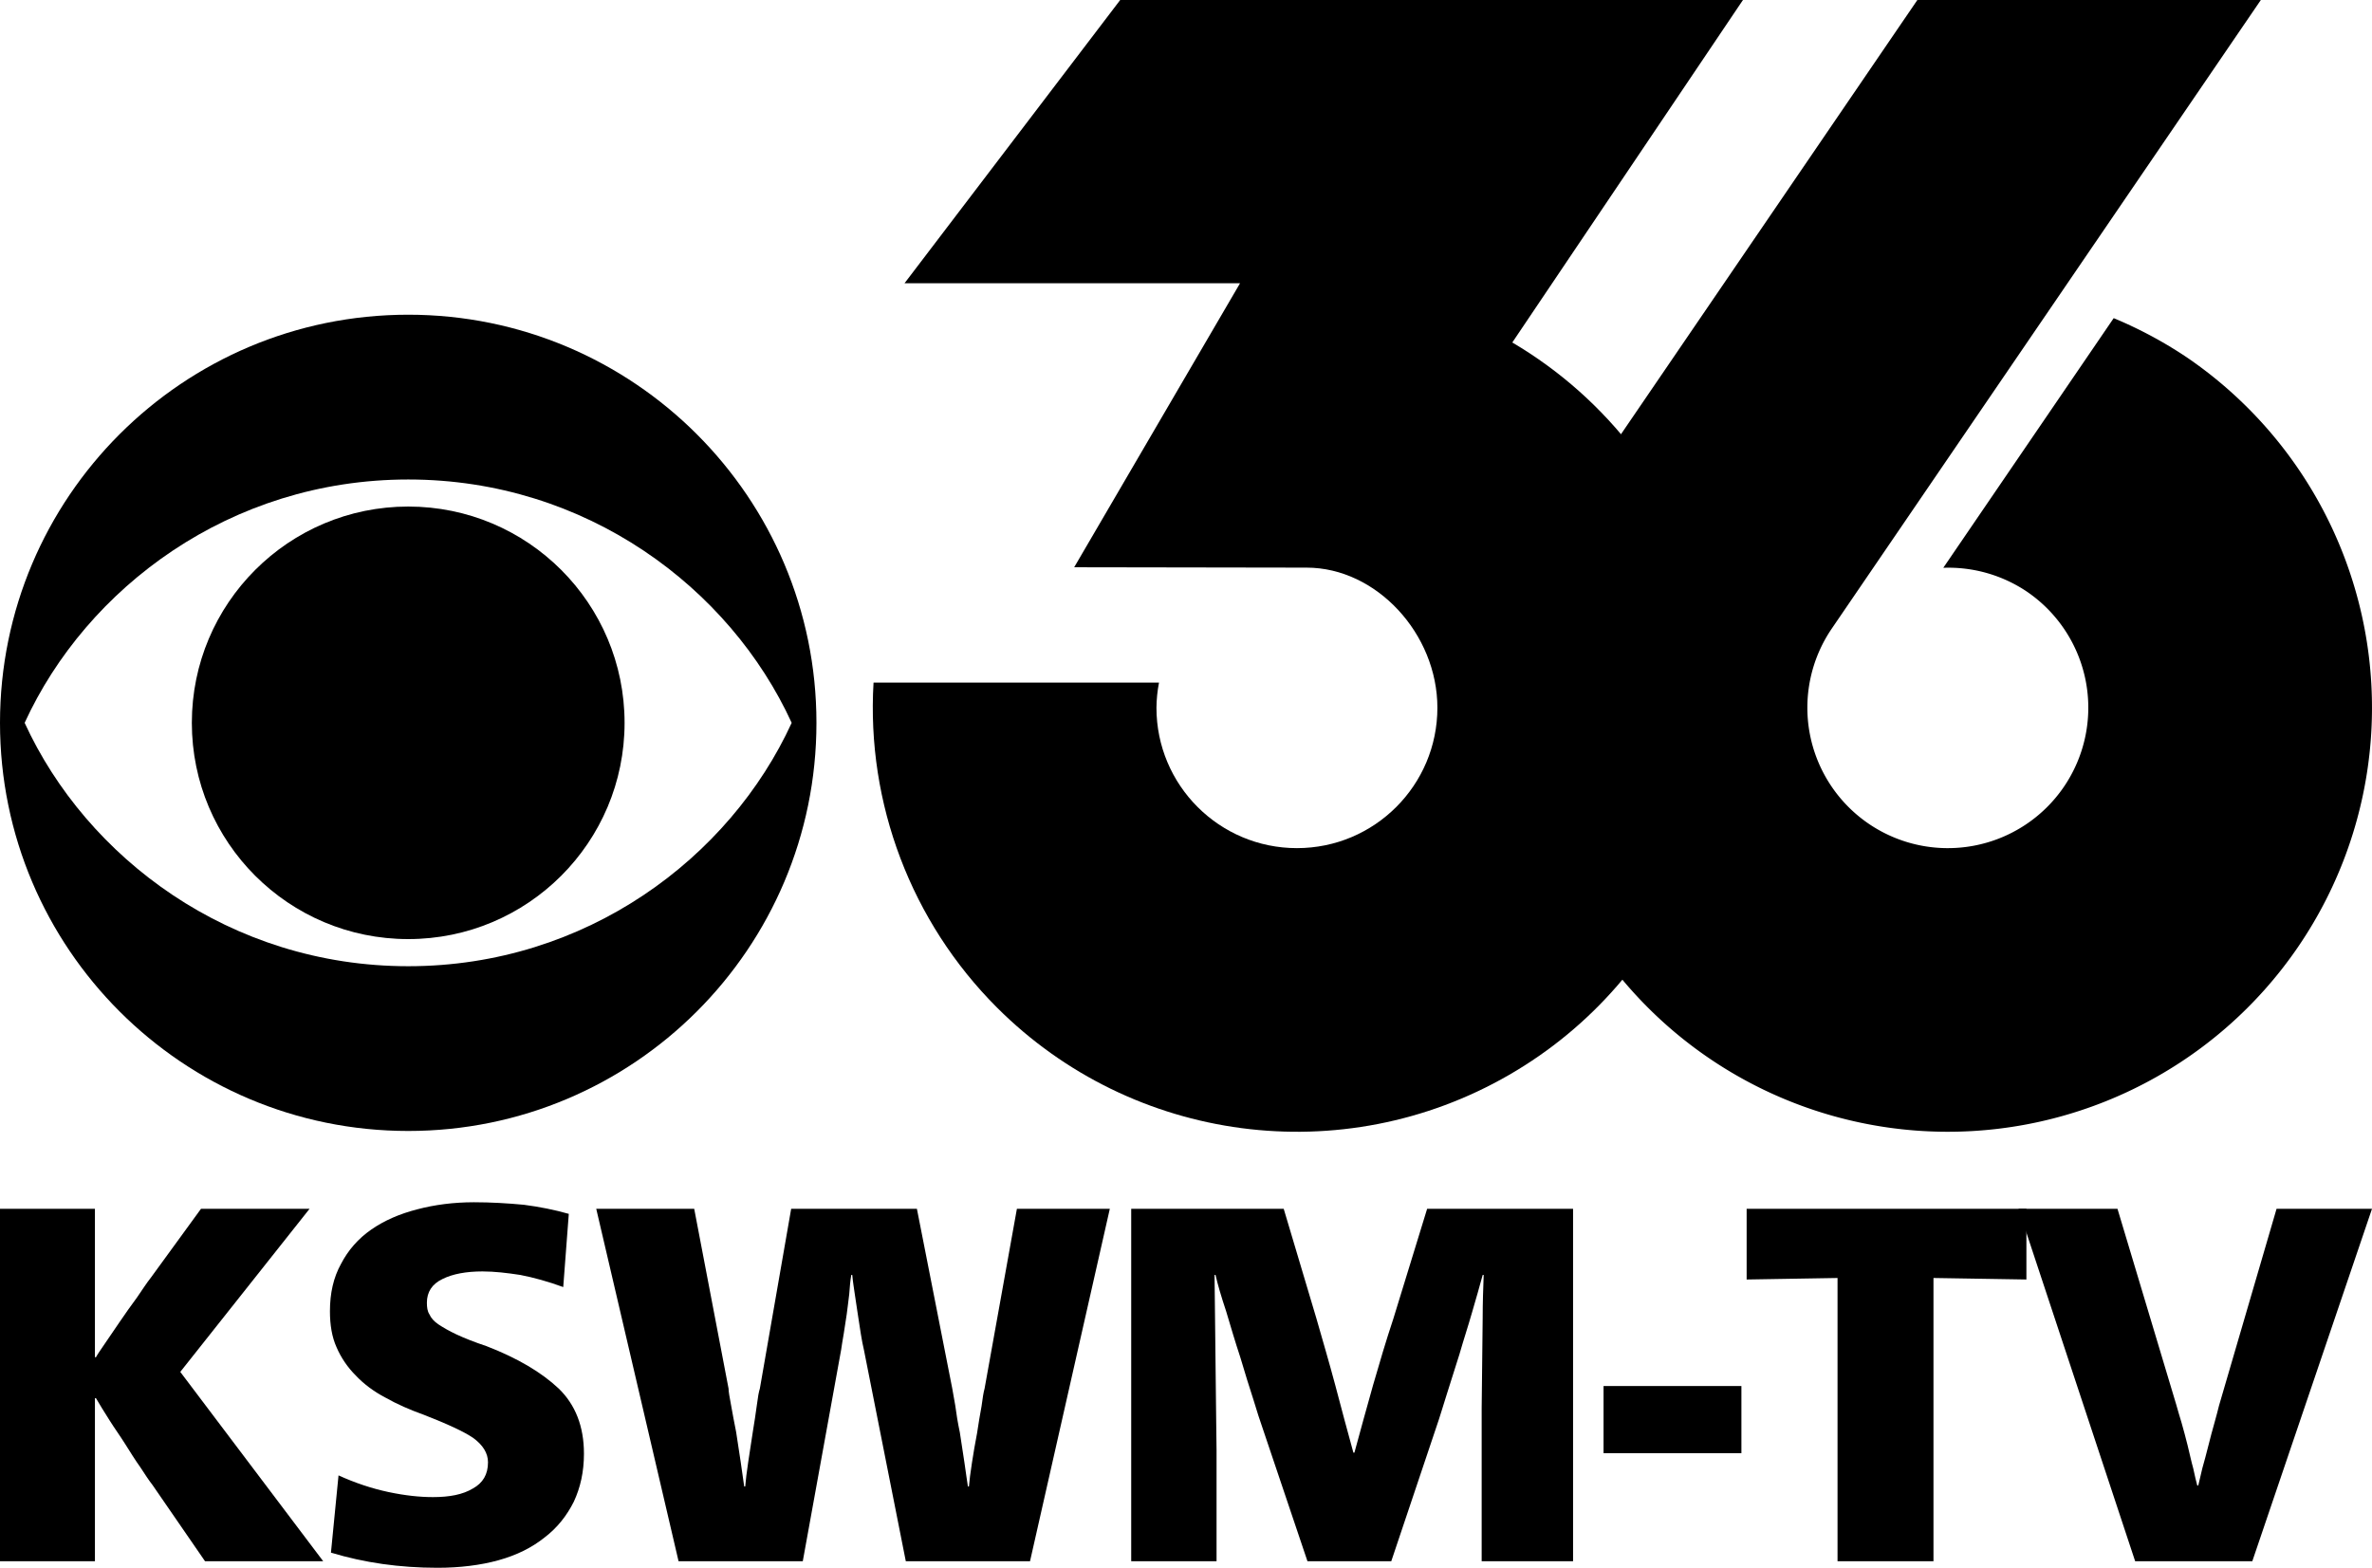
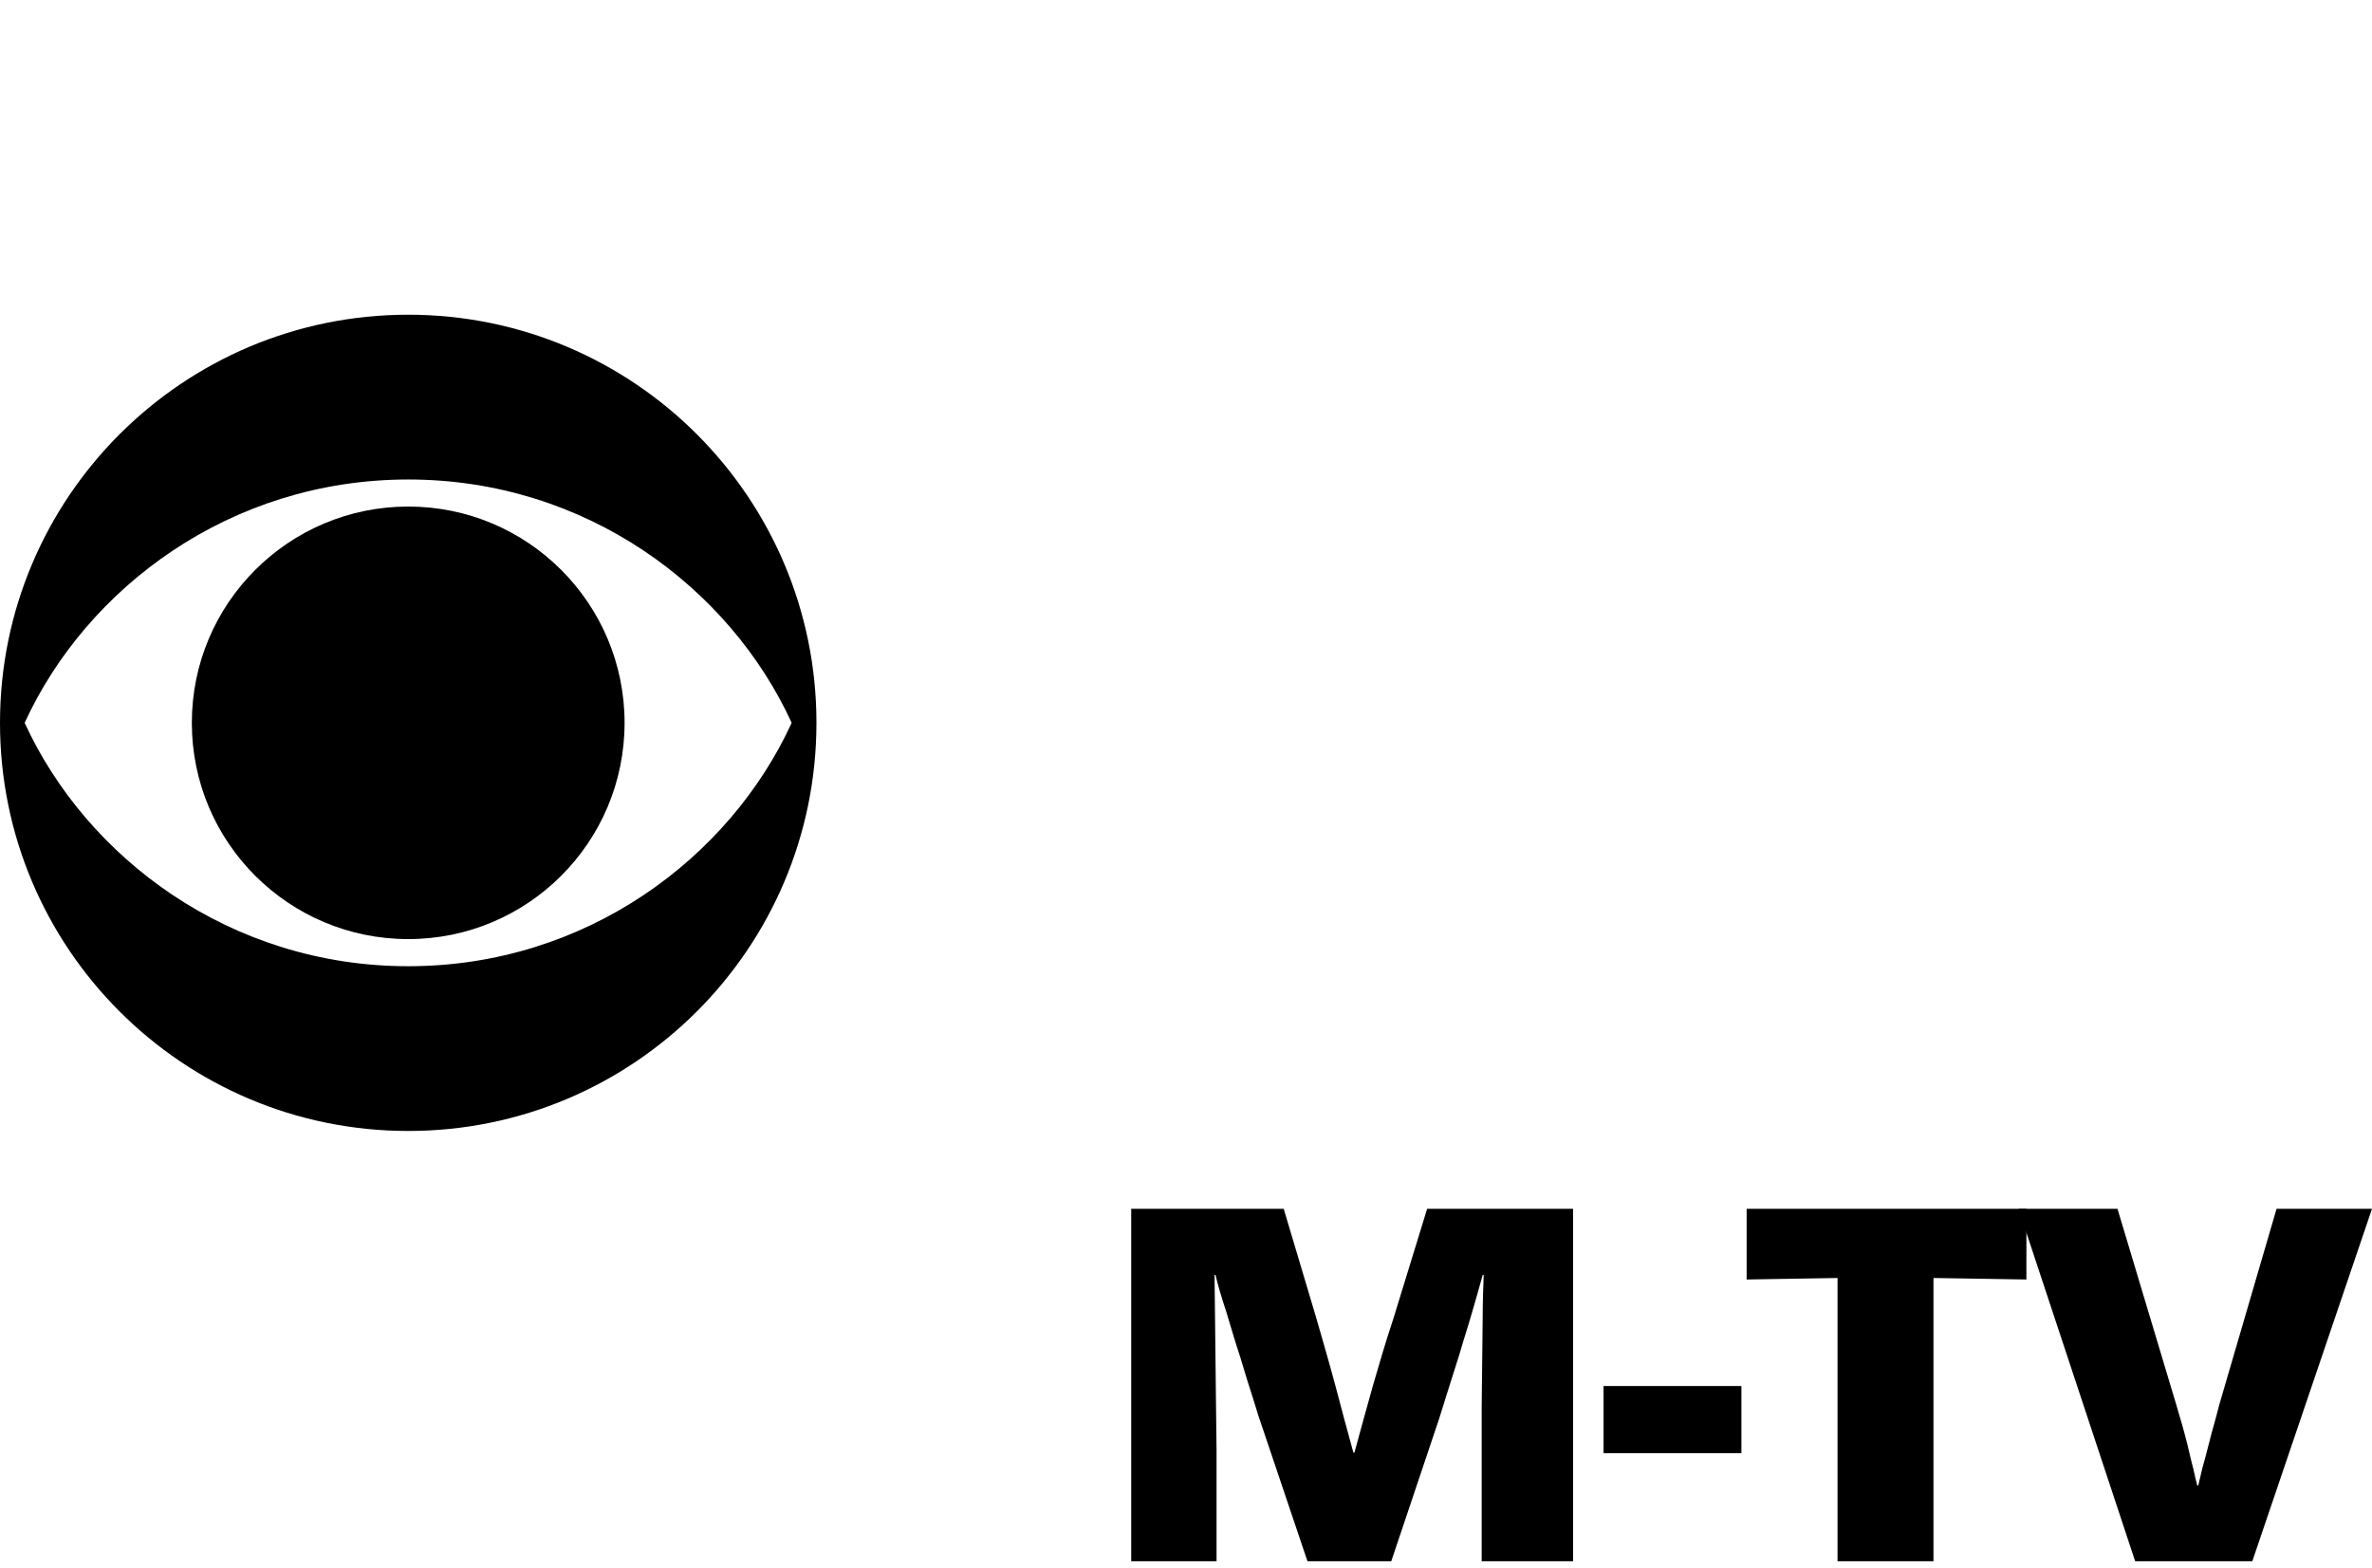
<svg xmlns="http://www.w3.org/2000/svg" xmlns:ns1="http://www.inkscape.org/namespaces/inkscape" xmlns:ns2="http://sodipodi.sourceforge.net/DTD/sodipodi-0.dtd" width="389.306mm" height="257.373mm" viewBox="0 0 389.306 257.373" version="1.1" id="svg5" ns1:version="1.2 (dc2aedaf03, 2022-05-15)" ns2:docname="KSWM_36_1989.svg" xml:space="preserve">
  <ns2:namedview id="namedview7" pagecolor="#ffffff" bordercolor="#000000" borderopacity="0.25" ns1:showpageshadow="2" ns1:pageopacity="0.0" ns1:pagecheckerboard="0" ns1:deskcolor="#d1d1d1" ns1:document-units="mm" showgrid="false" ns1:zoom="0.35355339" ns1:cx="832.97179" ns1:cy="526.08745" ns1:window-width="1600" ns1:window-height="837" ns1:window-x="-8" ns1:window-y="-8" ns1:window-maximized="1" ns1:current-layer="g630" />
  <defs id="defs2" />
  <g ns1:label="Layer 1" ns1:groupmode="layer" id="layer1" transform="translate(120.926,-26.219)">
    <g id="g630">
-       <path id="path184" style="fill:#000000;stroke-width:0.265" d="m -62.927,26.219 35.398,46.501 h -55.068 l 27.222,46.623 -38.156,0.061 c -11.468,0 -21.454,10.883 -21.457,22.994 2.1e-4,12.733 10.322,23.054 23.055,23.054 12.733,7e-5 23.055,-10.322 23.055,-23.054 -0.016,-1.383 -0.155,-2.761 -0.418,-4.119 h 46.851 c 1.179,19.86 -6.195,39.275 -20.261,53.345 -22.28,22.28 -56.747,26.818 -84.035,11.063 -27.288,-15.754 -40.591,-47.873 -32.436,-78.308 4.727,-17.618 16.179,-32.677 31.895,-41.937 L -165.137,26.219 h 27.151 23.211 z" transform="scale(-1,1)" ns2:nodetypes="cccccccccccccccccc" />
-       <path id="circle402" style="fill:#000000;stroke-width:0.265" d="m 193.763,26.219 -52.503,76.938 a 69.616,69.616 0 0 0 18.262,96.744 69.616,69.616 0 0 0 96.744,-18.262 69.616,69.616 0 0 0 -18.262,-96.744 69.616,69.616 0 0 0 -12.018,-6.448 l -27.968,40.984 a 23.055,23.055 0 0 1 13.741,3.925 23.055,23.055 0 0 1 6.047,32.038 23.055,23.055 0 0 1 -32.038,6.048 23.055,23.055 0 0 1 -6.048,-32.038 l 36.998,-54.216 16.936,-24.819 16.479,-24.148 z" />
      <g id="g372" transform="matrix(0.134,0,0,0.134,-120.926,77.883)">
        <path d="m 234.969,499.995 c 0,146.341 118.623,264.938 265.069,264.938 146.349,0 264.954,-118.598 264.954,-264.938 0,-146.301 -118.605,-264.976 -264.954,-264.976 -146.446,0.001 -265.069,118.675 -265.069,264.976" id="path368" />
        <path d="M 30.188,499.995 C 105.98,334.676 281.836,201.881 500.039,201.881 c 218.113,0 393.875,132.794 469.629,298.114 -75.754,165.301 -251.516,298.173 -469.629,298.173 -218.203,0 -394.06,-132.872 -469.851,-298.173 M 0,499.995 C 0,776.177 223.856,1000 500.038,1000 776.057,1000 1000,776.177 1000,499.995 1000,223.89 776.057,0 500.038,0 223.856,0 0,223.89 0,499.995" id="path370" />
      </g>
      <g aria-label="KSWM-TV" id="text449" style="font-size:82.881px;font-family:FrutigerNeueLTCom-Black;-inkscape-font-specification:FrutigerNeueLTCom-Black;letter-spacing:-2.456px;stroke-width:0.432">
-         <path d="m -105.345,282.515 v -26.77 h 0.166 c 0.663,1.16 1.409,2.321 2.238,3.647 0.829,1.326 1.74,2.569 2.569,3.895 0.829,1.326 1.658,2.652 2.486,3.812 0.746,1.16 1.409,2.155 1.989,2.901 l 8.62,12.515 h 19.394 l -23.455,-31.08 21.217,-26.77 h -17.819 l -8.205,11.272 c -0.663,0.829 -1.409,1.989 -2.321,3.315 -0.995,1.326 -1.906,2.652 -2.818,3.978 -0.912,1.326 -1.74,2.569 -2.486,3.647 -0.746,1.077 -1.243,1.823 -1.409,2.155 h -0.166 v -24.367 h -15.582 v 57.851 z" id="path501" />
-         <path d="m -28.484,237.51 0.912,-12.018 c -2.321,-0.663 -4.807,-1.16 -7.376,-1.492 -2.652,-0.249 -5.387,-0.414 -8.205,-0.414 -3.315,0 -6.465,0.414 -9.283,1.16 -2.901,0.746 -5.387,1.823 -7.542,3.315 -2.155,1.492 -3.813,3.398 -4.973,5.636 -1.243,2.238 -1.823,4.807 -1.823,7.791 0,2.238 0.332,4.227 1.077,5.885 0.746,1.74 1.823,3.315 3.149,4.641 1.326,1.409 2.984,2.652 4.89,3.647 1.906,1.077 3.978,1.989 6.299,2.818 3.813,1.492 6.548,2.735 8.122,3.813 1.575,1.16 2.404,2.486 2.404,3.978 0,1.989 -0.829,3.398 -2.486,4.31 -1.658,0.995 -3.813,1.409 -6.548,1.409 -2.155,0 -4.558,-0.249 -7.293,-0.829 -2.735,-0.58 -5.47,-1.492 -8.205,-2.735 l -1.243,12.681 c 5.47,1.658 11.272,2.486 17.488,2.486 3.647,0 7.045,-0.414 10.029,-1.243 2.984,-0.829 5.47,-2.072 7.542,-3.73 2.072,-1.575 3.647,-3.564 4.807,-5.885 1.077,-2.321 1.658,-4.89 1.658,-7.874 0,-4.476 -1.409,-8.039 -4.144,-10.692 -2.818,-2.652 -6.713,-4.973 -11.852,-6.962 -1.989,-0.663 -3.647,-1.326 -4.89,-1.906 -1.243,-0.58 -2.238,-1.16 -2.984,-1.658 -0.746,-0.497 -1.243,-1.077 -1.492,-1.658 -0.332,-0.497 -0.414,-1.16 -0.414,-1.906 0,-1.74 0.829,-3.067 2.569,-3.895 1.658,-0.829 3.895,-1.243 6.548,-1.243 1.989,0 4.061,0.249 6.216,0.58 2.155,0.414 4.558,1.077 7.045,1.989 z" id="path503" />
-         <path d="m 20.86,247.788 6.879,34.727 H 48.128 L 61.223,224.664 H 45.973 l -5.304,29.505 c -0.166,0.58 -0.332,1.575 -0.497,2.901 -0.249,1.326 -0.497,2.818 -0.746,4.476 -0.332,1.658 -0.58,3.232 -0.829,4.807 -0.249,1.575 -0.414,2.901 -0.497,3.895 h -0.166 c -0.166,-0.995 -0.332,-2.321 -0.58,-3.978 -0.249,-1.658 -0.497,-3.232 -0.746,-4.89 -0.332,-1.575 -0.58,-3.067 -0.746,-4.393 -0.249,-1.326 -0.414,-2.321 -0.497,-2.818 L 29.562,224.664 H 8.925 L 3.787,254.169 c -0.166,0.497 -0.332,1.409 -0.497,2.735 -0.166,1.326 -0.414,2.818 -0.663,4.393 -0.249,1.658 -0.497,3.232 -0.746,4.89 -0.249,1.658 -0.414,2.984 -0.497,4.061 H 1.217 c -0.166,-1.077 -0.332,-2.404 -0.58,-4.061 -0.249,-1.658 -0.497,-3.232 -0.746,-4.89 -0.332,-1.575 -0.58,-3.067 -0.829,-4.393 -0.249,-1.326 -0.414,-2.238 -0.414,-2.735 L -6.988,224.664 H -23.067 l 13.51,57.851 H 10.831 l 6.299,-34.727 c 0.083,-0.663 0.249,-1.575 0.414,-2.569 0.166,-0.995 0.332,-2.072 0.497,-3.232 0.166,-1.077 0.249,-2.155 0.414,-3.315 0.083,-1.16 0.166,-2.155 0.332,-3.149 h 0.166 c 0.083,0.995 0.249,1.989 0.414,3.149 0.166,1.16 0.332,2.238 0.497,3.315 0.166,1.16 0.332,2.238 0.497,3.232 0.166,0.995 0.332,1.906 0.497,2.569 z" id="path505" />
        <path d="M 95.151,242.732 89.764,224.664 H 64.734 v 57.851 h 14.007 v -18.234 c 0,-2.155 -0.083,-4.393 -0.083,-6.879 0,-2.404 -0.083,-4.89 -0.083,-7.376 0,-2.486 -0.083,-4.973 -0.083,-7.459 0,-2.486 -0.083,-4.807 -0.083,-7.045 h 0.166 c 0.332,1.492 0.912,3.481 1.74,5.967 0.746,2.486 1.492,5.056 2.321,7.542 0.746,2.569 1.492,4.89 2.155,6.962 0.663,2.155 1.077,3.481 1.326,4.144 l 7.542,22.378 h 13.758 l 7.459,-22.212 c 0.497,-1.409 0.995,-3.149 1.658,-5.221 0.663,-2.072 1.326,-4.227 2.072,-6.548 0.663,-2.321 1.409,-4.558 2.072,-6.879 0.663,-2.238 1.243,-4.31 1.74,-6.133 h 0.166 c -0.083,2.238 -0.166,4.558 -0.166,7.045 0,2.486 -0.083,4.973 -0.083,7.459 0,2.486 -0.083,4.973 -0.083,7.376 0,2.486 0,4.724 0,6.879 v 18.234 h 15.001 v -57.851 h -23.952 l -5.553,18.068 c -1.16,3.481 -2.238,7.128 -3.315,10.857 -1.077,3.812 -2.072,7.459 -3.067,11.106 h -0.166 c -0.995,-3.647 -1.989,-7.293 -2.984,-11.106 -0.995,-3.73 -2.072,-7.376 -3.067,-10.857 z" id="path507" />
        <path d="m 164.884,264.778 v -11.023 h -22.626 v 11.023 z" id="path509" />
        <path d="m 211.659,236.267 v -11.603 h -45.916 v 11.603 l 14.918,-0.249 v 46.496 h 15.747 v -46.496 z" id="path511" />
        <path d="m 236.305,256.987 -9.697,-32.323 h -16.245 l 19.145,57.851 h 19.228 l 19.643,-57.851 h -15.664 l -9.448,32.323 c -0.166,0.663 -0.414,1.658 -0.746,2.818 -0.332,1.16 -0.663,2.404 -0.995,3.73 -0.332,1.326 -0.663,2.569 -0.995,3.73 l -0.663,2.818 h -0.166 c -0.166,-0.663 -0.414,-1.575 -0.663,-2.818 -0.332,-1.16 -0.58,-2.404 -0.912,-3.73 -0.332,-1.326 -0.663,-2.569 -0.995,-3.73 -0.332,-1.16 -0.663,-2.155 -0.829,-2.818 z" id="path513" />
      </g>
    </g>
  </g>
</svg>